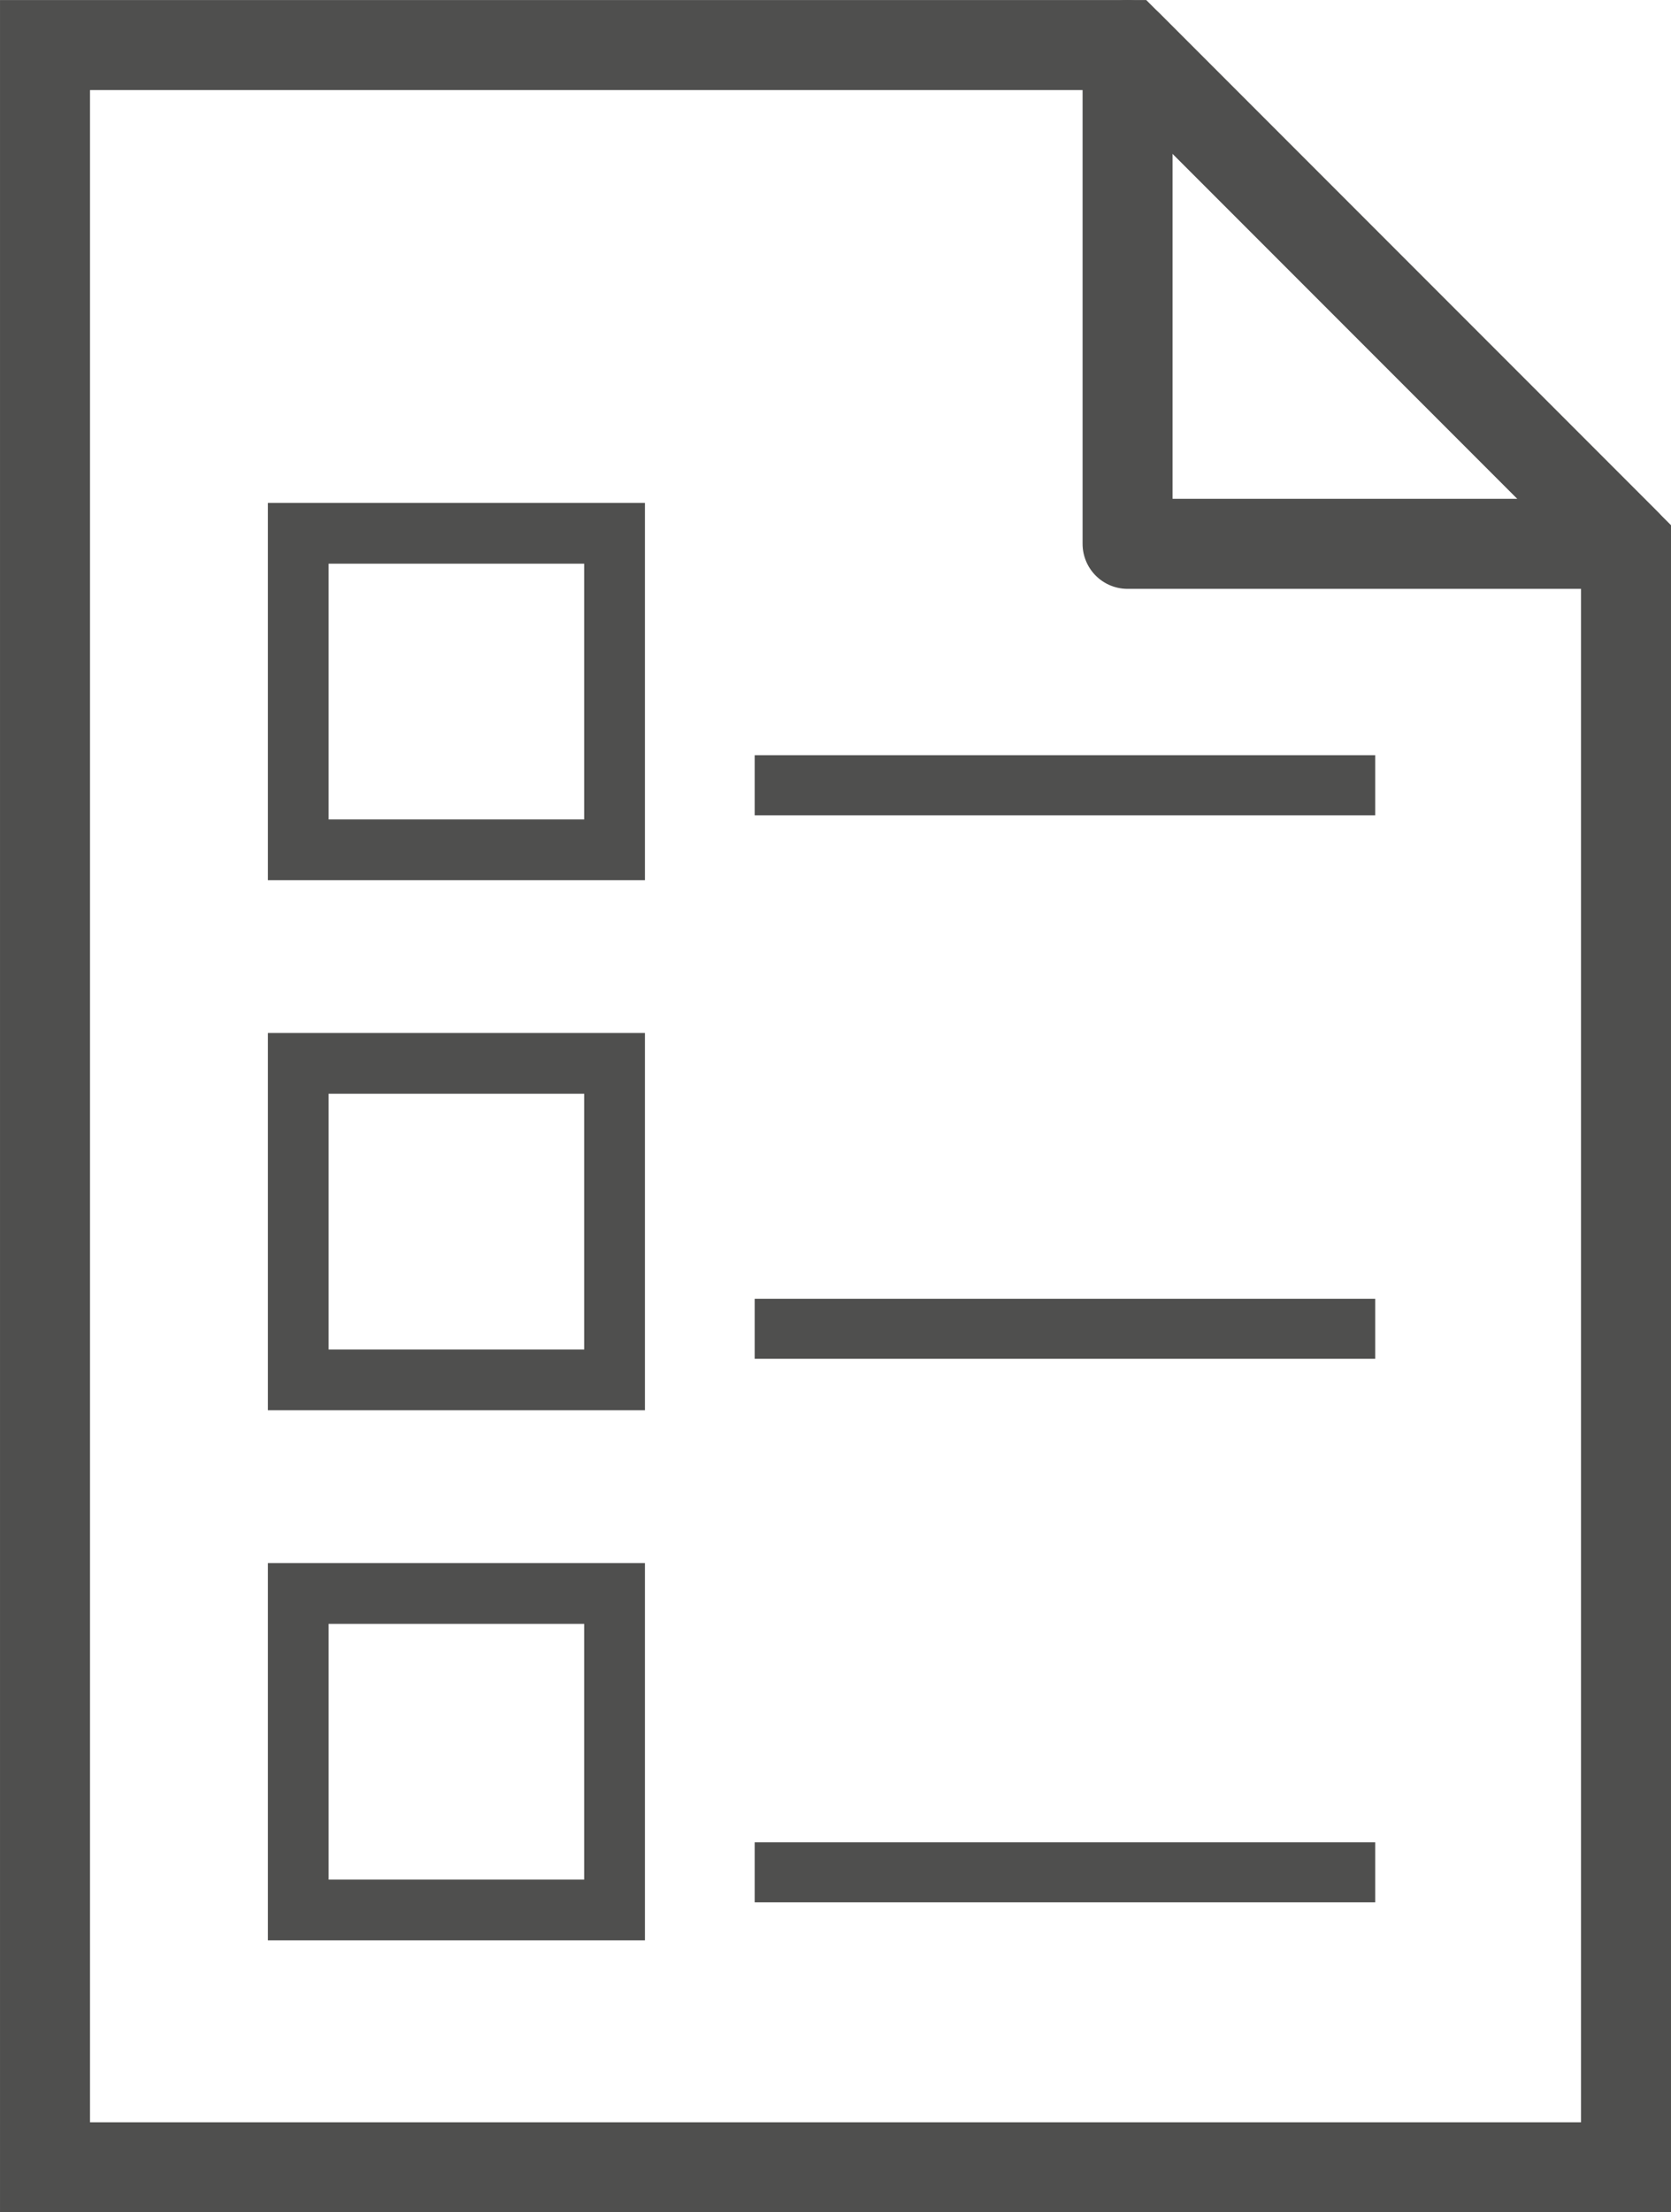
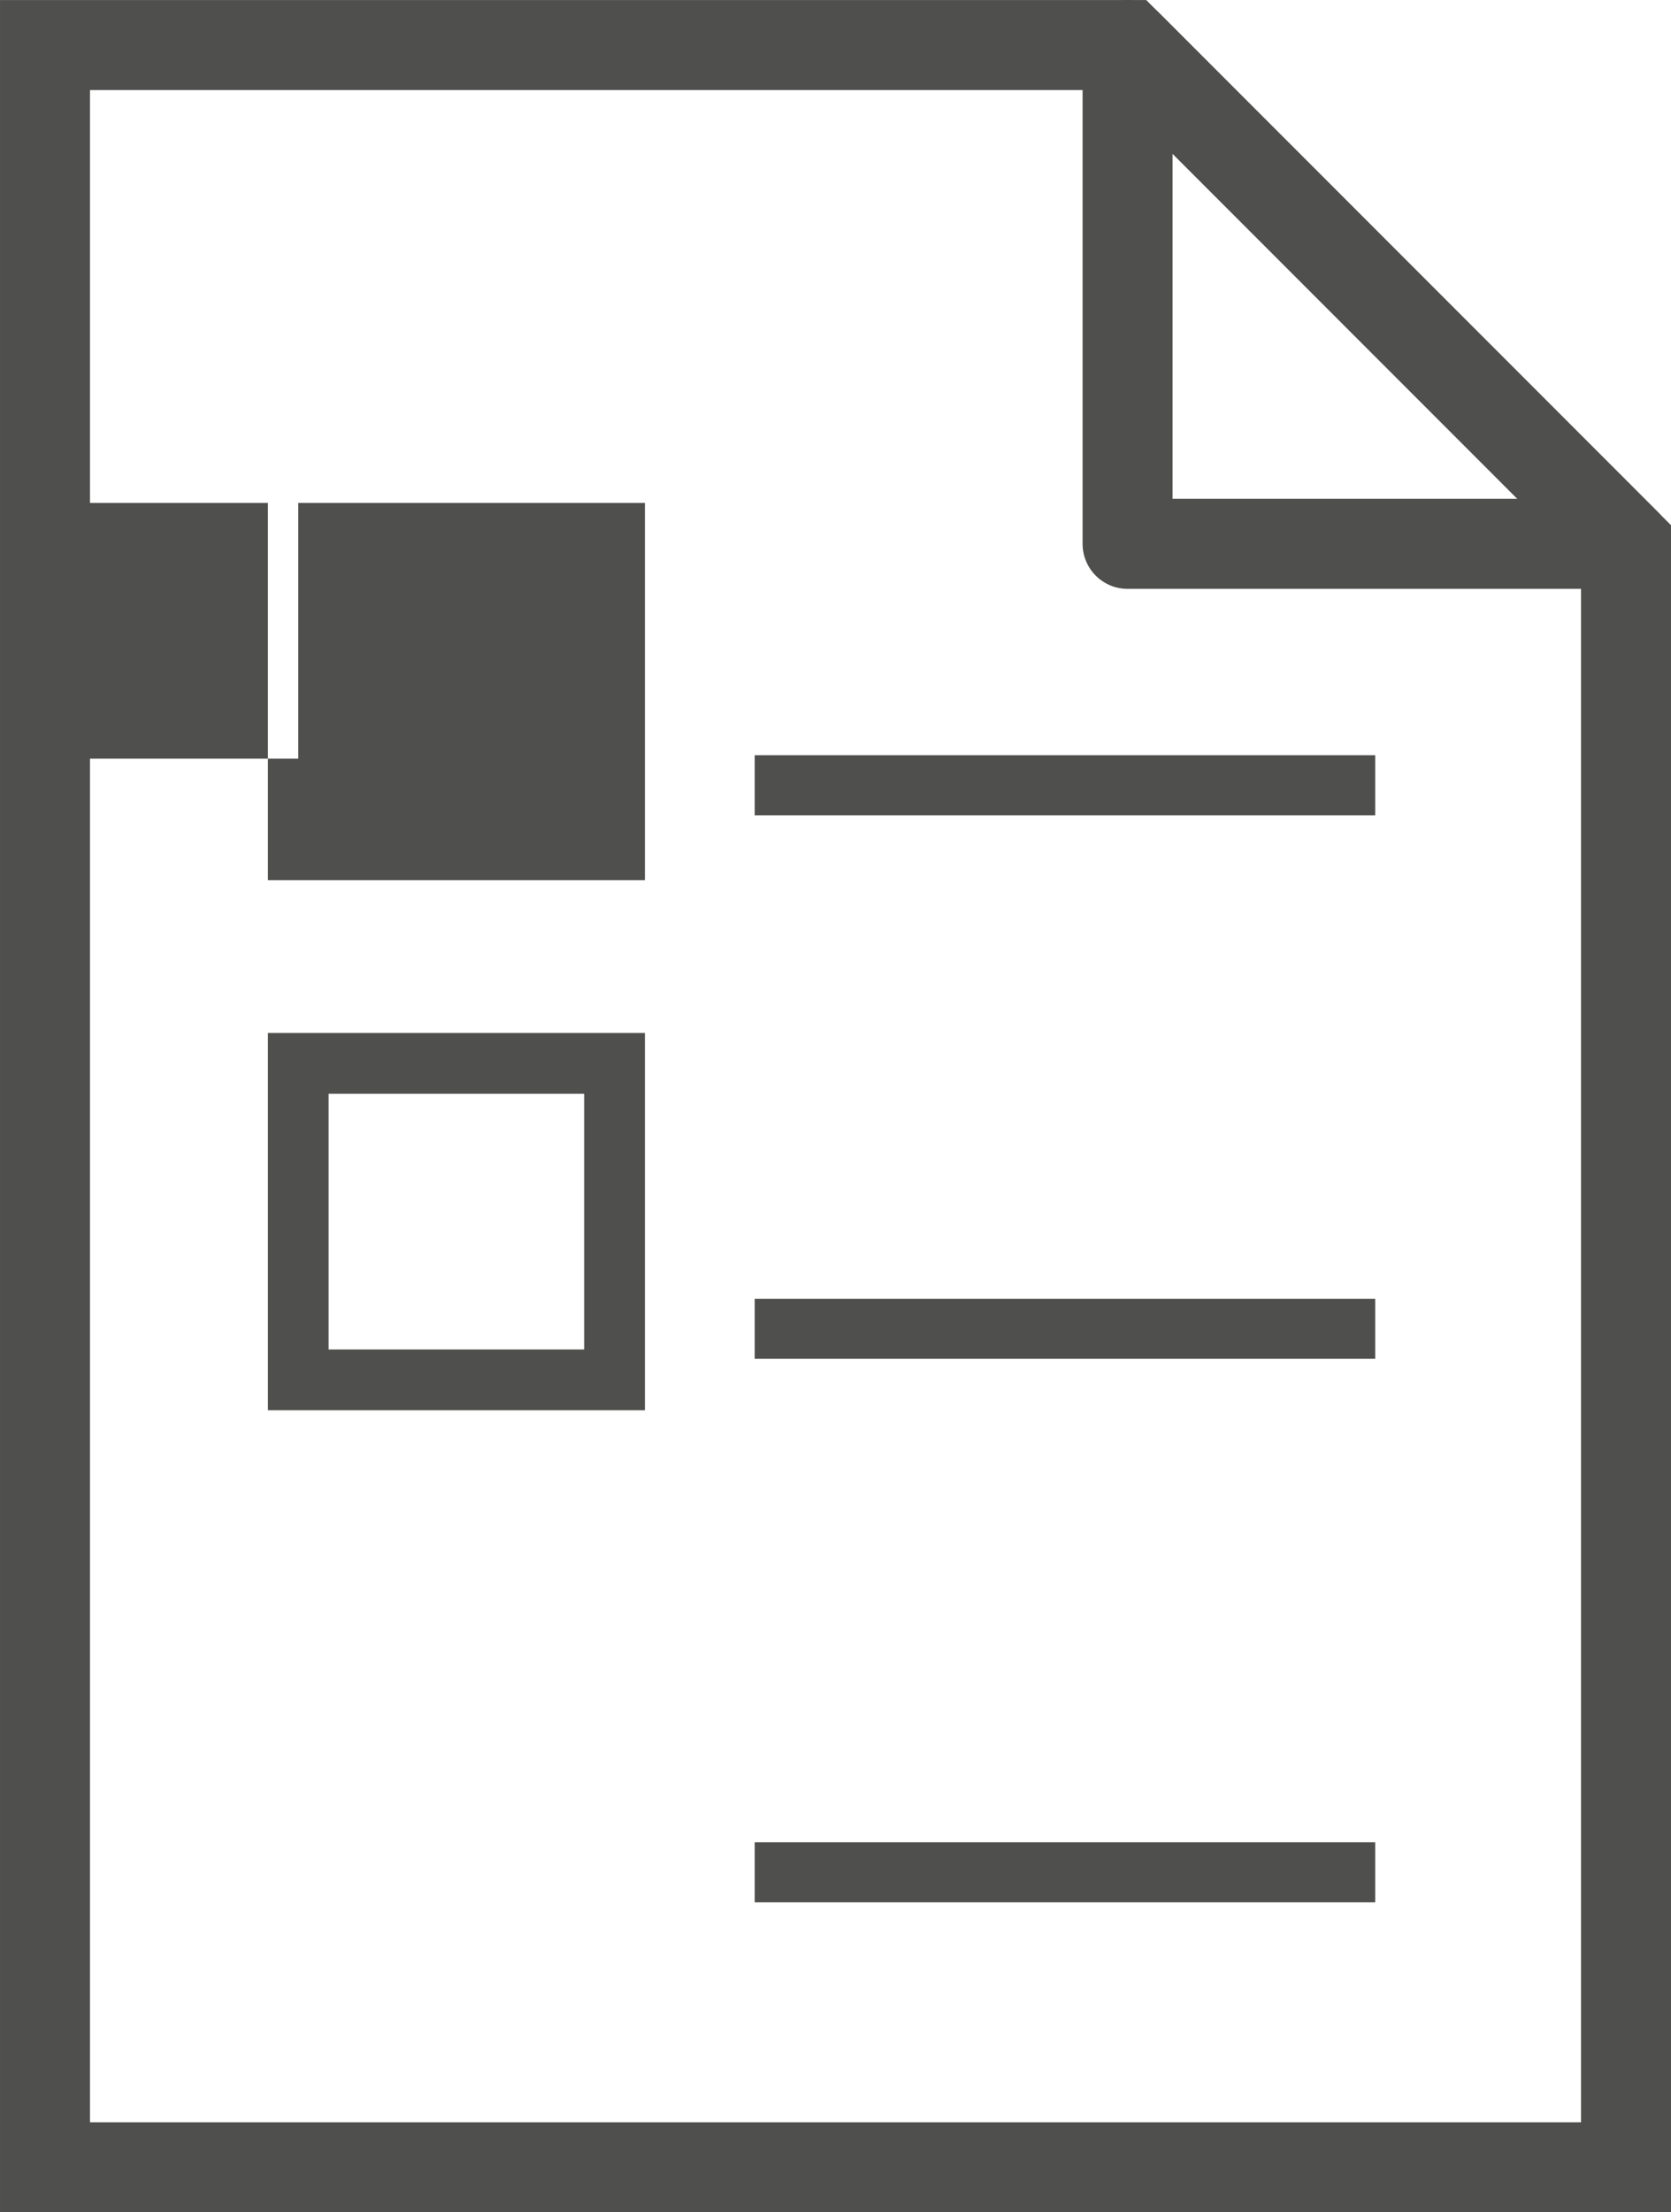
<svg xmlns="http://www.w3.org/2000/svg" xml:space="preserve" width="21.205mm" height="28.054mm" version="1.1" style="shape-rendering:geometricPrecision; text-rendering:geometricPrecision; image-rendering:optimizeQuality; fill-rule:evenodd; clip-rule:evenodd" viewBox="0 0 1402.21 1855.11">
  <defs>
    <style type="text/css">
   
    .str0 {stroke:#4F4F4E;stroke-width:75.52;stroke-linejoin:round;stroke-miterlimit:22.926}
    .fil1 {fill:none}
    .fil0 {fill:#4F4F4E;fill-rule:nonzero}
   
  </style>
  </defs>
  <g id="Слой_x0020_1">
-     <path class="fil0" d="M250.27 421.7l290.91 0 0 316.38 -316.38 0 0 -316.38 25.48 0zm239.95 50.96l-214.48 0 0 214.48 214.48 0 0 -214.48z" />
+     <path class="fil0" d="M250.27 421.7l290.91 0 0 316.38 -316.38 0 0 -316.38 25.48 0zl-214.48 0 0 214.48 214.48 0 0 -214.48z" />
    <path class="fil0" d="M250.27 866.19l290.91 0 0 316.38 -316.38 0 0 -316.38 25.48 0zm239.95 50.95l-214.48 0 0 214.48 214.48 0 0 -214.48z" />
-     <path class="fil0" d="M250.27 1310.7l290.91 0 0 316.38 -316.38 0 0 -316.38 25.48 0zm239.95 50.96l-214.48 0 0 214.47 214.48 0 0 -214.47z" />
    <polygon class="fil0" points="633.3,633.29 1154.02,633.29 1154.02,683.64 633.3,683.64 " />
    <polygon class="fil0" points="633.3,1089.07 1154.02,1089.07 1154.02,1139.41 633.3,1139.41 " />
    <polygon class="fil0" points="633.3,1544.84 1154.02,1544.84 1154.02,1595.19 633.3,1595.19 " />
    <path class="fil0" d="M75.52 1779.6l1251.17 0 0 -1307.93 -396.13 -396.13 -855.03 0 0 1704.07zm1288.93 75.52l-1364.44 0 0 -1855.1 961.84 0 440.36 440.36 0 1414.74 -37.76 0z" />
    <polygon class="fil1 str0" points="946.2,37.77 946.2,456.02 1364.45,456.02 " />
  </g>
</svg>